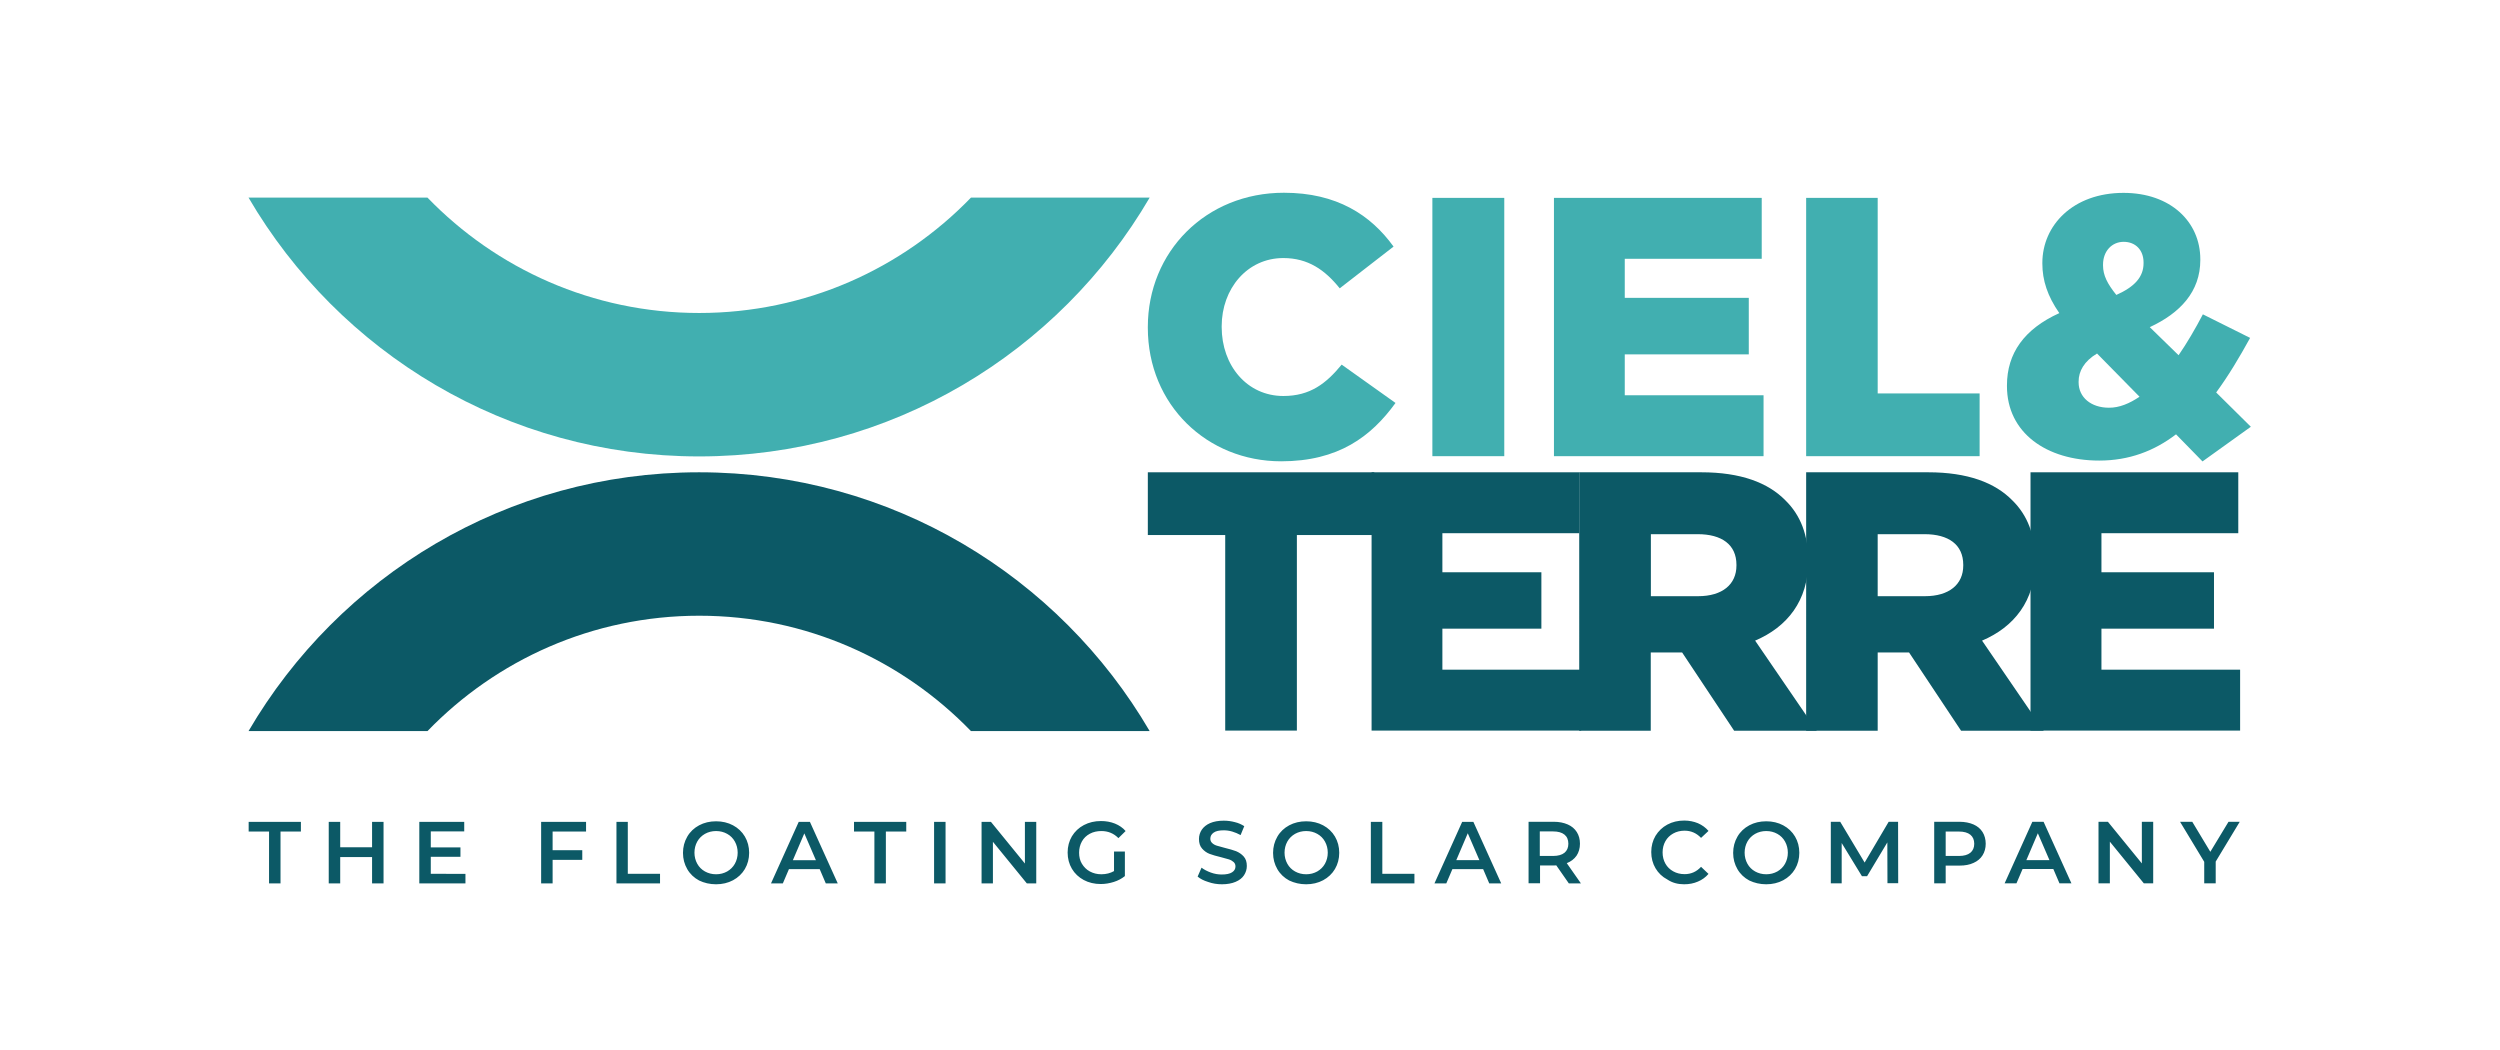
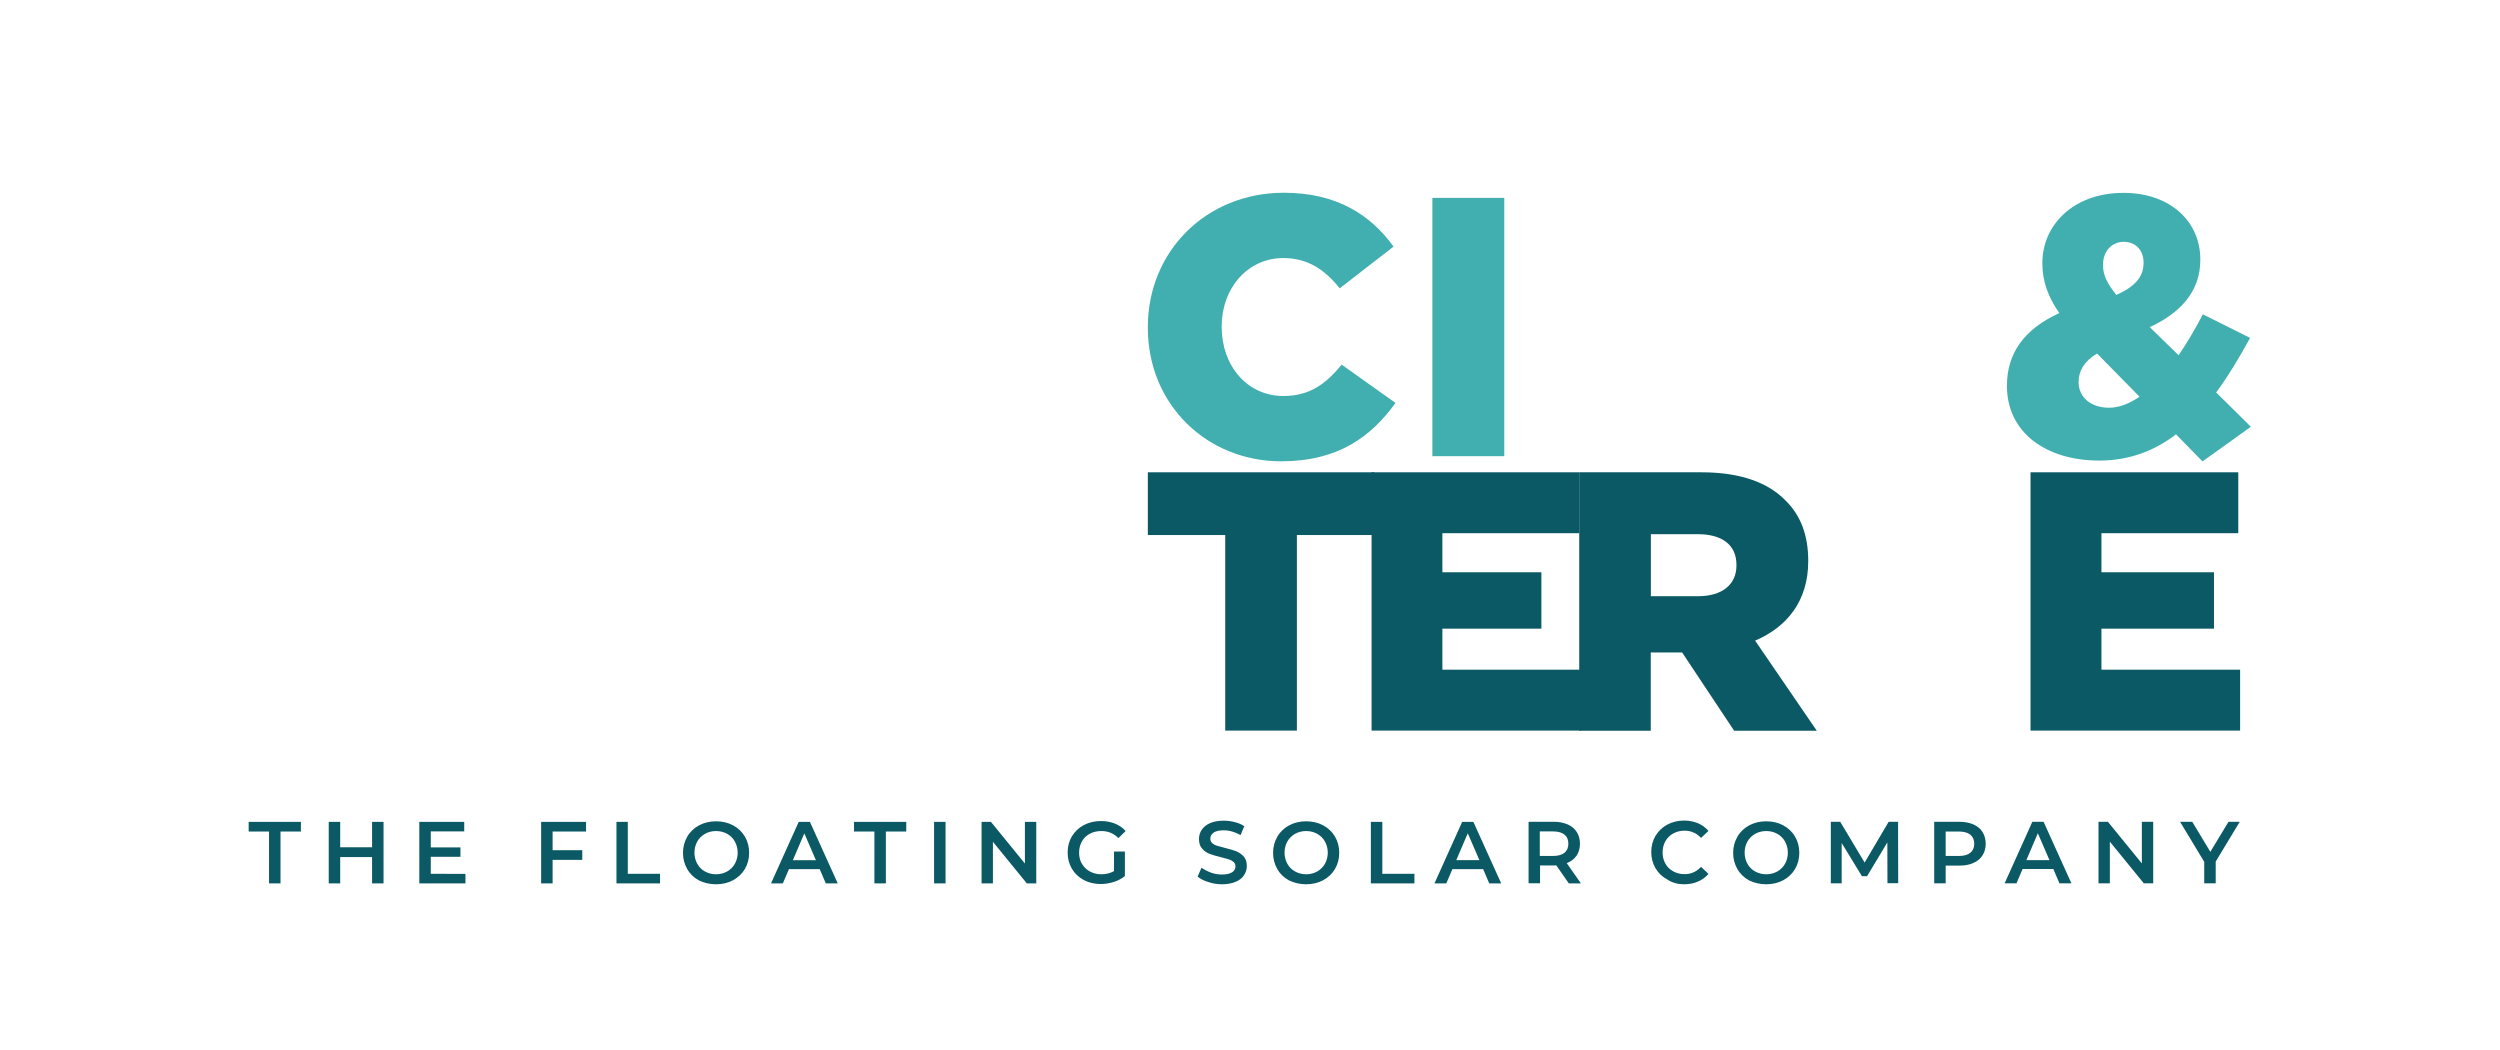
<svg xmlns="http://www.w3.org/2000/svg" version="1.1" id="Calque_1" x="0px" y="0px" viewBox="0 0 2048 860" style="enable-background:new 0 0 2048 860;" xml:space="preserve">
  <style type="text/css">
	.st0{fill:#0C5966;}
	.st1{fill:#41AFB0;}
</style>
  <path class="st0" d="M1834.8,673.2h-9.2l-14.9,24.6l-14.8-24.6h-10l19.8,32.8v17.6h9.4v-17.8L1834.8,673.2z M1754.6,673.2v34.1  l-27.8-34.1h-7.7v50.4h9.3v-34.1l27.8,34.1h7.7v-50.4H1754.6z M1660,704.6l9.4-22l9.5,22H1660z M1687.1,723.6h9.8l-22.8-50.4h-9.2  l-22.7,50.4h9.7l5-11.7h25.2L1687.1,723.6z M1604.8,701.2h-10.9v-20h10.9c4.1,0,7.2,0.9,9.3,2.6s3.2,4.2,3.2,7.4s-1.1,5.7-3.2,7.4  C1612,700.3,1608.9,701.2,1604.8,701.2 M1605.2,673.2h-20.7v50.4h9.4v-14.5h11.4c4.4,0,8.2-0.7,11.4-2.2c3.2-1.4,5.7-3.5,7.4-6.2  c1.7-2.7,2.6-5.9,2.6-9.5s-0.9-6.9-2.6-9.6s-4.2-4.8-7.4-6.2S1609.6,673.2,1605.2,673.2 M1555,723.6l-0.1-50.4h-7.7l-19.7,33.4  l-20-33.4h-7.7v50.4h8.9v-33l16.6,27.2h4.2l16.6-27.7l0.1,33.4H1555L1555,723.6z M1446.9,716.2c-3.4,0-6.4-0.8-9.1-2.3  s-4.8-3.6-6.3-6.3c-1.5-2.7-2.3-5.8-2.3-9.1s0.8-6.4,2.3-9.1c1.5-2.7,3.7-4.8,6.3-6.3c2.7-1.5,5.7-2.3,9.1-2.3s6.4,0.8,9.1,2.3  c2.7,1.5,4.8,3.6,6.3,6.3c1.5,2.7,2.3,5.8,2.3,9.1s-0.8,6.4-2.3,9.1s-3.7,4.8-6.3,6.3C1453.3,715.4,1450.3,716.2,1446.9,716.2   M1446.9,724.4c5.1,0,9.8-1.1,13.9-3.3c4.1-2.2,7.4-5.3,9.7-9.2c2.3-3.9,3.5-8.4,3.5-13.3s-1.2-9.4-3.5-13.3c-2.3-3.9-5.6-7-9.7-9.2  c-4.1-2.2-8.8-3.3-13.9-3.3s-9.8,1.1-13.9,3.3s-7.4,5.3-9.7,9.3c-2.3,4-3.5,8.4-3.5,13.3s1.2,9.3,3.5,13.3c2.3,4,5.6,7.1,9.7,9.3  C1437.2,723.3,1441.8,724.4,1446.9,724.4 M1379.6,724.4c4.1,0,7.9-0.7,11.3-2.2c3.4-1.4,6.3-3.5,8.7-6.3l-6.1-5.8  c-3.7,4-8.1,6-13.5,6c-3.5,0-6.6-0.8-9.3-2.3c-2.7-1.5-4.9-3.6-6.4-6.3c-1.5-2.7-2.3-5.7-2.3-9.2s0.8-6.5,2.3-9.2  c1.5-2.7,3.7-4.8,6.4-6.3s5.8-2.3,9.3-2.3c5.3,0,9.8,2,13.5,5.9l6.1-5.7c-2.3-2.7-5.2-4.8-8.6-6.3c-3.4-1.4-7.2-2.2-11.3-2.2  c-5.1,0-9.7,1.1-13.8,3.3c-4.1,2.2-7.3,5.3-9.7,9.2c-2.3,3.9-3.5,8.4-3.5,13.3s1.2,9.4,3.5,13.3c2.3,3.9,5.5,7,9.7,9.2  C1369.9,723.2,1374.5,724.4,1379.6,724.4 M1284.8,691.2c0,3.2-1.1,5.7-3.2,7.4s-5.2,2.6-9.3,2.6h-10.9v-20.1h10.9  c4.1,0,7.2,0.9,9.3,2.6S1284.8,687.9,1284.8,691.2 M1295.1,723.7l-11.6-16.6c3.4-1.3,6.1-3.4,8-6.1c1.8-2.7,2.8-6,2.8-9.8  s-0.9-6.9-2.6-9.6s-4.2-4.8-7.4-6.2s-7-2.2-11.4-2.2h-20.7v50.4h9.4V709h11.4c0.9,0,1.5,0,1.9-0.1l10.3,14.8L1295.1,723.7  L1295.1,723.7z M1193,704.6l9.4-22l9.5,22H1193z M1220,723.7h9.8l-22.8-50.4h-9.2l-22.7,50.4h9.7l5-11.7h25.2L1220,723.7L1220,723.7  z M1123,723.7h35.7v-7.9h-26.3v-42.5h-9.4V723.7L1123,723.7z M1070,716.2c-3.4,0-6.4-0.8-9.1-2.3s-4.8-3.6-6.3-6.3  c-1.5-2.7-2.3-5.8-2.3-9.1s0.8-6.4,2.3-9.1c1.5-2.7,3.7-4.8,6.3-6.3c2.7-1.5,5.7-2.3,9.1-2.3s6.4,0.8,9.1,2.3s4.8,3.6,6.3,6.3  c1.5,2.7,2.3,5.8,2.3,9.1s-0.8,6.4-2.3,9.1s-3.7,4.8-6.3,6.3C1076.4,715.4,1073.4,716.2,1070,716.2 M1070,724.4  c5.1,0,9.8-1.1,13.9-3.3c4.1-2.2,7.4-5.3,9.7-9.2c2.3-3.9,3.5-8.4,3.5-13.3s-1.2-9.4-3.5-13.3c-2.3-3.9-5.6-7-9.7-9.2  c-4.1-2.2-8.8-3.3-13.9-3.3s-9.8,1.1-13.9,3.3s-7.4,5.3-9.7,9.3c-2.3,4-3.5,8.4-3.5,13.3s1.2,9.3,3.5,13.3c2.3,4,5.6,7.1,9.7,9.3  C1060.3,723.3,1064.9,724.4,1070,724.4 M1001,724.4c4.4,0,8.2-0.7,11.2-2c3.1-1.3,5.4-3.1,6.9-5.4s2.3-4.8,2.3-7.6  c0-3.3-0.8-5.8-2.6-7.8c-1.7-1.9-3.8-3.3-6.2-4.3c-2.4-0.9-5.5-1.8-9.2-2.7c-2.7-0.7-4.9-1.3-6.5-1.8c-1.6-0.5-2.9-1.2-3.9-2.2  c-1-0.9-1.5-2.1-1.5-3.5c0-2.1,0.9-3.7,2.7-5s4.5-1.9,8.2-1.9c2.3,0,4.6,0.3,7,1c2.4,0.7,4.7,1.7,6.9,2.9l3-7.3  c-2.2-1.4-4.7-2.6-7.7-3.3c-3-0.8-6-1.2-9.1-1.2c-4.4,0-8.2,0.7-11.2,2s-5.3,3.2-6.8,5.4c-1.5,2.3-2.3,4.8-2.3,7.6  c0,3.3,0.8,5.9,2.6,7.9c1.7,1.9,3.7,3.4,6.1,4.3c2.4,0.9,5.5,1.8,9.3,2.7c2.7,0.7,4.9,1.3,6.5,1.8c1.6,0.5,2.9,1.3,3.9,2.2  c1,0.9,1.5,2.1,1.5,3.6c0,2-0.9,3.6-2.8,4.8c-1.8,1.2-4.7,1.8-8.4,1.8c-3,0-6-0.5-9-1.6s-5.5-2.4-7.6-4l-3.2,7.3  c2.1,1.8,5,3.3,8.6,4.4C993.3,723.8,997.1,724.4,1001,724.4 M912.6,713.6c-3,1.7-6.4,2.6-10.4,2.6c-3.5,0-6.6-0.8-9.4-2.3  c-2.8-1.5-4.9-3.7-6.5-6.3s-2.3-5.7-2.3-9.1s0.8-6.5,2.3-9.2s3.7-4.8,6.5-6.3c2.8-1.5,5.9-2.2,9.5-2.2c5.4,0,10.1,1.9,13.9,5.8  l5.9-5.8c-2.3-2.7-5.3-4.7-8.7-6.1c-3.5-1.4-7.3-2.1-11.5-2.1c-5.2,0-9.8,1.1-14,3.3c-4.2,2.2-7.4,5.3-9.8,9.2  c-2.3,3.9-3.5,8.4-3.5,13.3s1.2,9.4,3.5,13.3c2.3,3.9,5.6,7,9.7,9.2c4.1,2.2,8.8,3.3,13.9,3.3c3.7,0,7.2-0.6,10.7-1.7  c3.5-1.1,6.5-2.7,9.1-4.8v-20.1h-8.9L912.6,713.6L912.6,713.6z M839.6,673.3v34.1l-27.8-34.1h-7.7v50.4h9.3v-34.1l27.8,34.1h7.7  v-50.4H839.6z M765.2,723.7h9.4v-50.4h-9.4V723.7z M716.3,723.7h9.4v-42.5h16.7v-7.9h-42.8v7.9h16.7V723.7z M649.5,704.7l9.4-22  l9.5,22H649.5z M676.5,723.7h9.8l-22.8-50.4h-9.2l-22.7,50.4h9.7l5-11.7h25.2L676.5,723.7z M586.6,716.2c-3.4,0-6.4-0.8-9.1-2.3  s-4.8-3.6-6.3-6.3c-1.5-2.7-2.3-5.8-2.3-9.1s0.8-6.4,2.3-9.1c1.5-2.7,3.7-4.8,6.3-6.3c2.7-1.5,5.7-2.3,9.1-2.3s6.4,0.8,9.1,2.3  c2.7,1.5,4.8,3.6,6.3,6.3c1.5,2.7,2.3,5.8,2.3,9.1s-0.8,6.4-2.3,9.1s-3.7,4.8-6.3,6.3C593,715.4,590,716.2,586.6,716.2 M586.6,724.4  c5.1,0,9.8-1.1,13.9-3.3c4.1-2.2,7.4-5.3,9.7-9.2c2.3-3.9,3.5-8.4,3.5-13.3s-1.2-9.4-3.5-13.3c-2.3-3.9-5.6-7-9.7-9.2  c-4.1-2.2-8.8-3.3-13.9-3.3s-9.8,1.1-13.9,3.3s-7.4,5.3-9.7,9.3c-2.3,4-3.5,8.4-3.5,13.3s1.2,9.3,3.5,13.3c2.3,4,5.6,7.1,9.7,9.3  C576.8,723.3,581.5,724.4,586.6,724.4 M505,723.7h35.7v-7.9h-26.4v-42.5H505L505,723.7L505,723.7z M480.1,681.1v-7.8h-36.8v50.4h9.4  v-19.3H477v-7.9h-24.3v-15.3H480.1z M352.9,715.8v-13.9h24.3v-7.7h-24.3v-13.1h27.4v-7.8h-36.8v50.4h37.8v-7.8L352.9,715.8  L352.9,715.8z M304.8,673.3v20.8h-26.1v-20.8h-9.4v50.4h9.4v-21.6h26.1v21.6h9.4v-50.4H304.8z M220.4,723.7h9.4v-42.5h16.7v-7.9  h-42.8v7.9h16.7V723.7z" />
  <path class="st1" d="M1756,215.6V215c0-10.3-6.7-16.9-16.3-16.9s-16.9,7.6-16.9,18.7v0.6c0,8.2,3.6,15.1,10.9,24.2  C1748.8,234.9,1756,226.8,1756,215.6 M1752.7,325l-34.8-35.4c-10.6,6.3-15.1,14.5-15.1,23v0.6c0,12.4,10.3,20.8,24.8,20.8  C1736.1,334.1,1744.6,330.5,1752.7,325 M1782.6,355.8c-17.8,13.6-38.4,21.5-62.9,21.5c-43.2,0-75.6-22.7-75.6-61v-0.6  c0-26.3,14.2-46.2,42.9-59.2c-9.7-13.9-13.9-26.9-13.9-40.5v-0.6c0-30.8,25.1-57.4,66.5-57.4c38.4,0,62.9,23.6,62.9,54.4v0.6  c0,26-16.6,43.5-41.4,55l23.6,23c6.9-10,13.6-21.5,19.9-33.5l38.7,19.3c-8.8,16-17.8,31.1-27.8,44.7l28.4,28.1l-39.6,28.4  L1782.6,355.8L1782.6,355.8z" />
-   <path class="st1" d="M795.4,161.9c-56.3,58.2-135.2,94.5-222.6,94.5s-166.3-36.3-222.6-94.5H203.6c74.1,126.8,211.6,212,369.1,212  s295-85.2,369.1-212H795.4L795.4,161.9z" />
  <path class="st1" d="M940.3,268.5v-0.6c0-61.7,47.5-110,111.5-110c43.2,0,71,18.1,89.8,44.1l-44.1,34.2  c-12.1-15.1-26-24.8-46.2-24.8c-29.6,0-50.5,25.1-50.5,55.9v0.6c0,31.7,20.9,56.5,50.5,56.5c22.1,0,35.1-10.3,47.8-25.7l44.1,31.4  c-19.9,27.5-46.8,47.8-93.7,47.8C988.9,377.9,940.3,331.7,940.3,268.5" />
  <rect x="1173.4" y="162.1" class="st1" width="58.9" height="211.6" />
-   <polygon class="st1" points="1273,162.1 1443.2,162.1 1443.2,212 1331,212 1331,244 1432.6,244 1432.6,290.3 1331,290.3 1331,323.8   1444.7,323.8 1444.7,373.7 1273,373.7 " />
-   <polygon class="st1" points="1479.6,162.1 1538.2,162.1 1538.2,322.3 1621.7,322.3 1621.7,373.7 1479.6,373.7 " />
-   <path class="st0" d="M795.4,598.9c-56.3-58.2-135.2-94.5-222.6-94.5s-166.3,36.3-222.6,94.5H203.6c74.1-126.8,211.6-212,369.1-212  s295,85.2,369.1,212H795.4L795.4,598.9z" />
  <polygon class="st0" points="1003.7,438.3 940.3,438.3 940.3,386.9 1125.8,386.9 1125.8,438.3 1062.4,438.3 1062.4,598.5   1003.7,598.5 " />
  <polygon class="st0" points="1123.6,386.9 1293.8,386.9 1293.8,436.8 1181.6,436.8 1181.6,468.8 1262.7,468.8 1262.7,515   1181.6,515 1181.6,548.6 1295.3,548.6 1295.3,598.5 1123.6,598.5 " />
  <polygon class="st0" points="1663.4,386.9 1833.6,386.9 1833.6,436.8 1721.5,436.8 1721.5,468.8 1813.7,468.8 1813.7,515   1721.5,515 1721.5,548.6 1835.1,548.6 1835.1,598.5 1663.4,598.5 " />
  <g>
    <path class="st0" d="M1391.1,488.4c19.9,0,31.4-9.7,31.4-25.1v-0.6c0-16.6-12.1-25.1-31.7-25.1h-38.4v50.8H1391.1z M1293.7,386.9   h100c32.3,0,54.7,8.5,68.9,23c12.4,12.1,18.7,28.4,18.7,49.3v0.6c0,32.3-17.2,53.8-43.5,65l50.5,73.8h-67.7l-42.6-64.1h-25.7v64.1   h-58.6L1293.7,386.9L1293.7,386.9z" />
-     <path class="st0" d="M1576.9,488.4c19.9,0,31.4-9.7,31.4-25.1v-0.6c0-16.6-12.1-25.1-31.7-25.1h-38.4v50.8H1576.9z M1479.6,386.9   h100c32.3,0,54.7,8.5,68.9,23c12.4,12.1,18.7,28.4,18.7,49.3v0.6c0,32.3-17.2,53.8-43.5,65l50.5,73.8h-67.7l-42.6-64.1h-25.7v64.1   h-58.6L1479.6,386.9L1479.6,386.9z" />
  </g>
</svg>